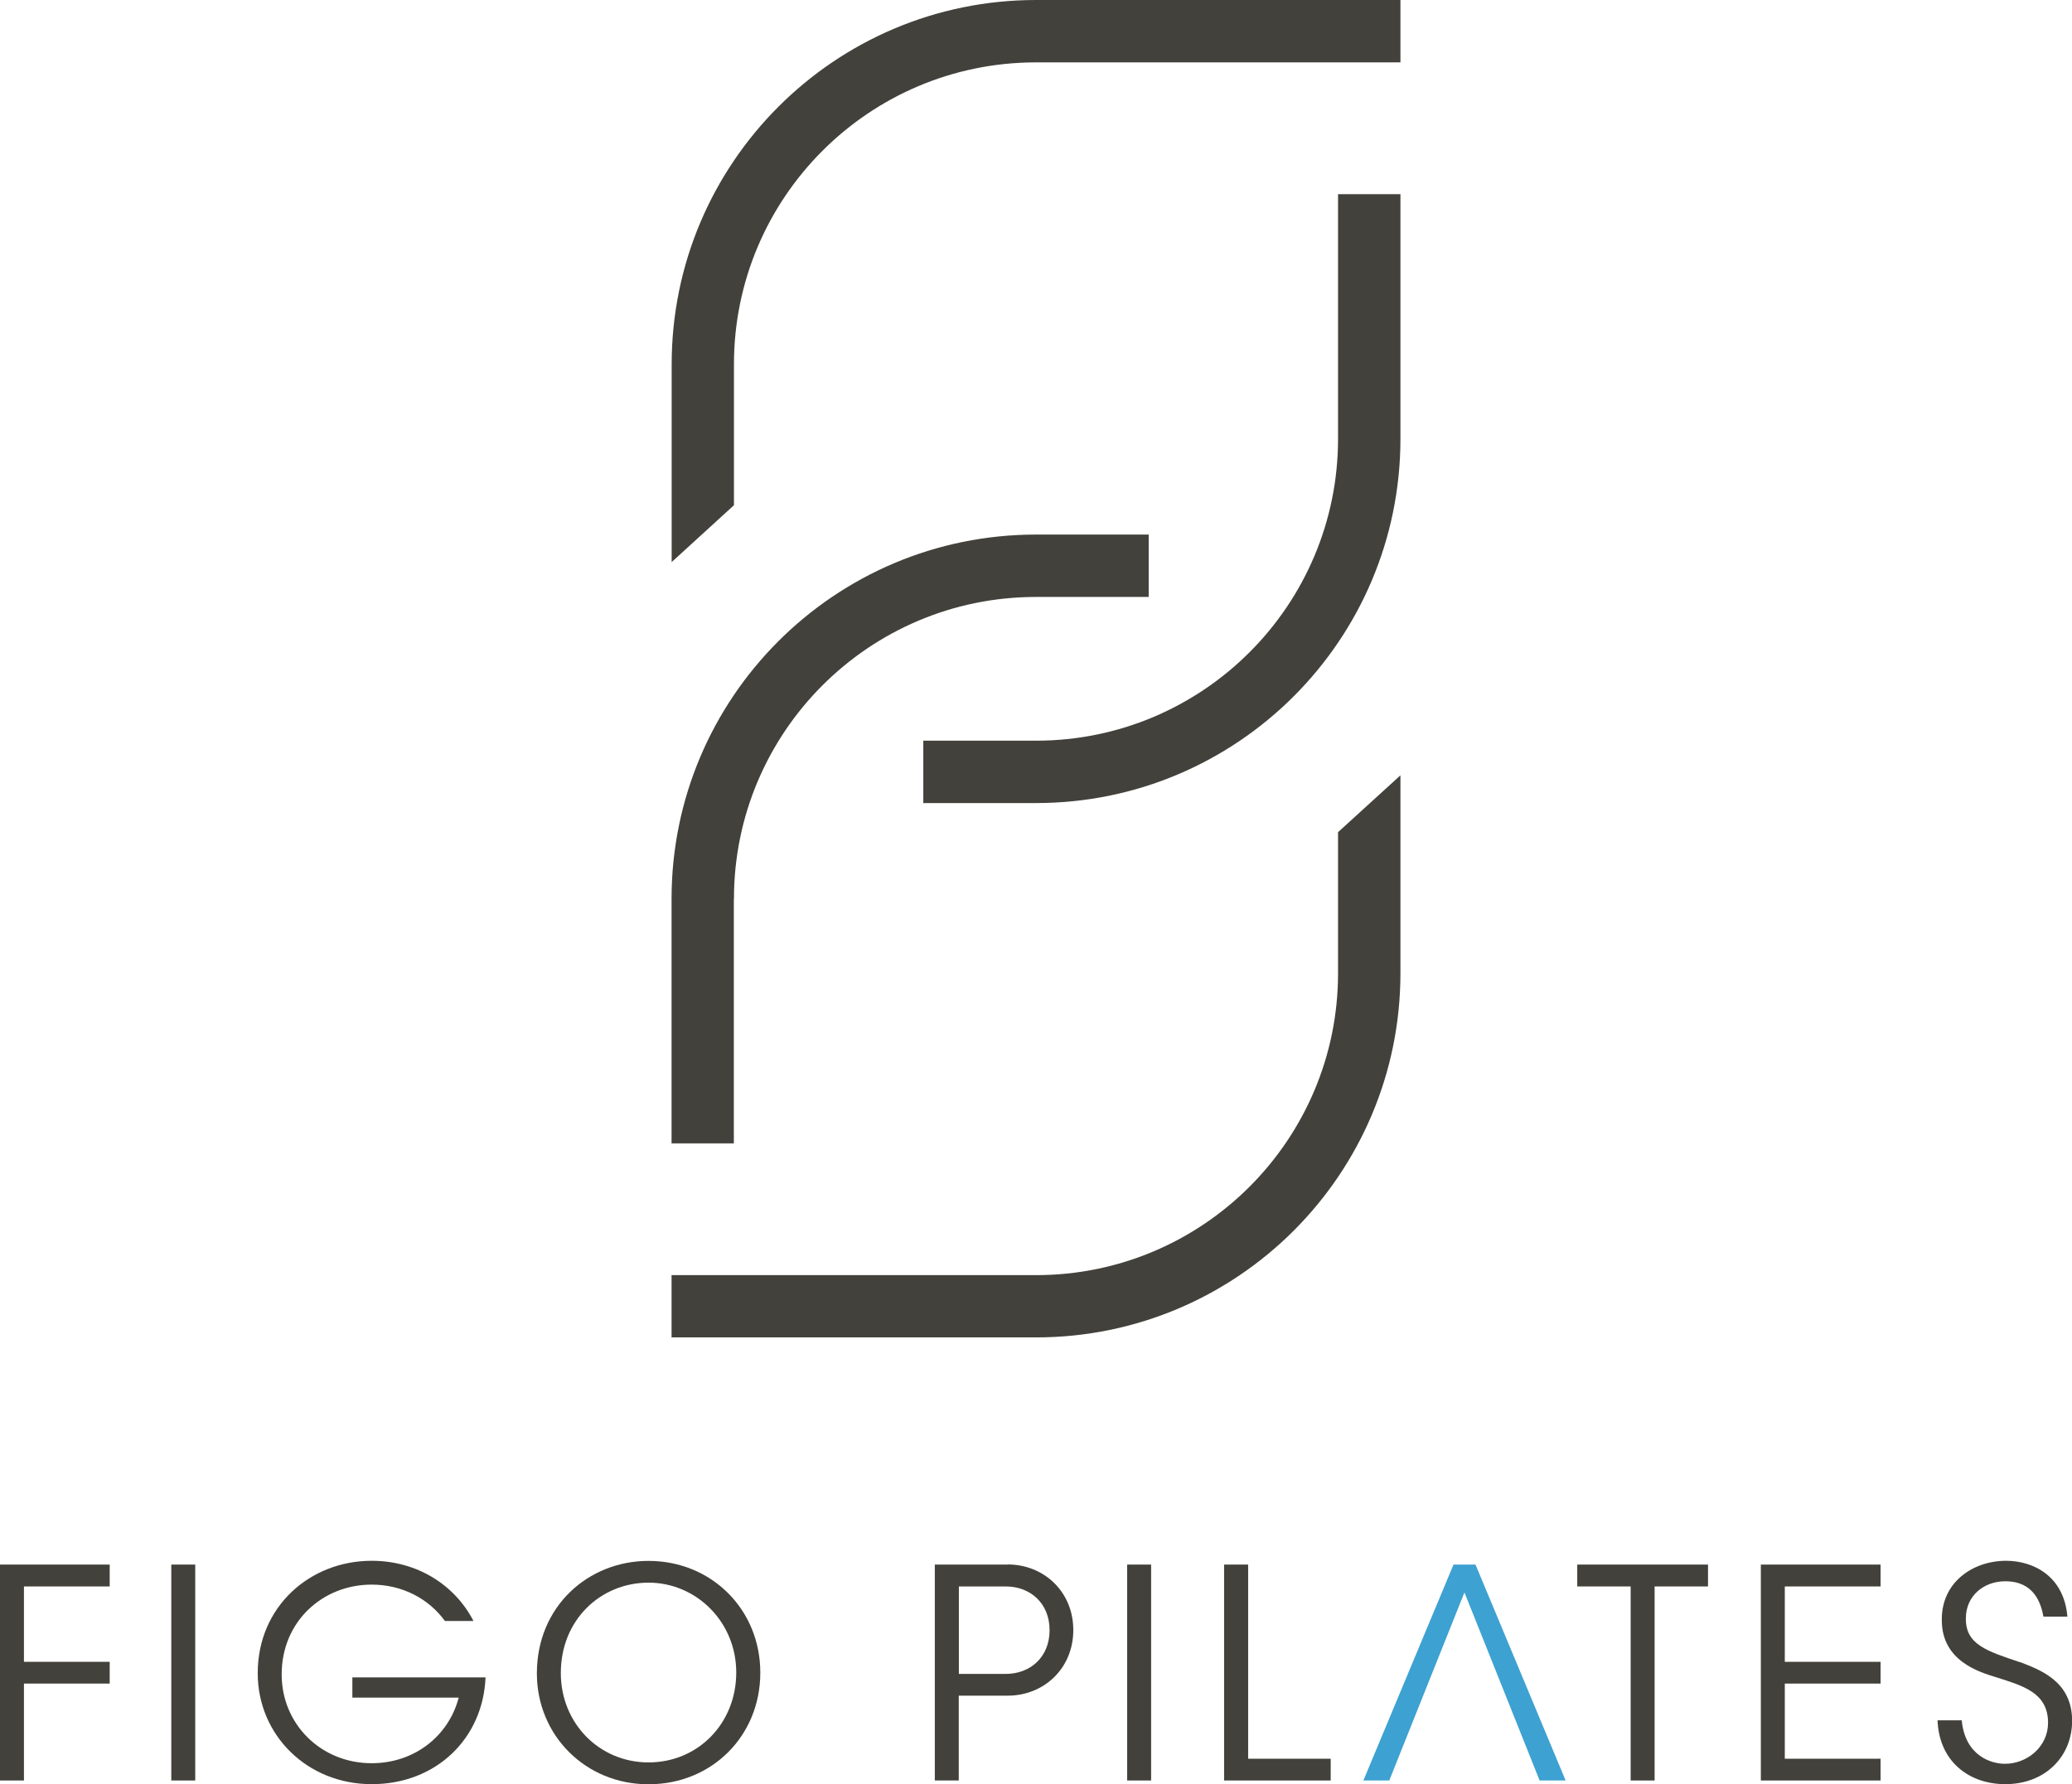
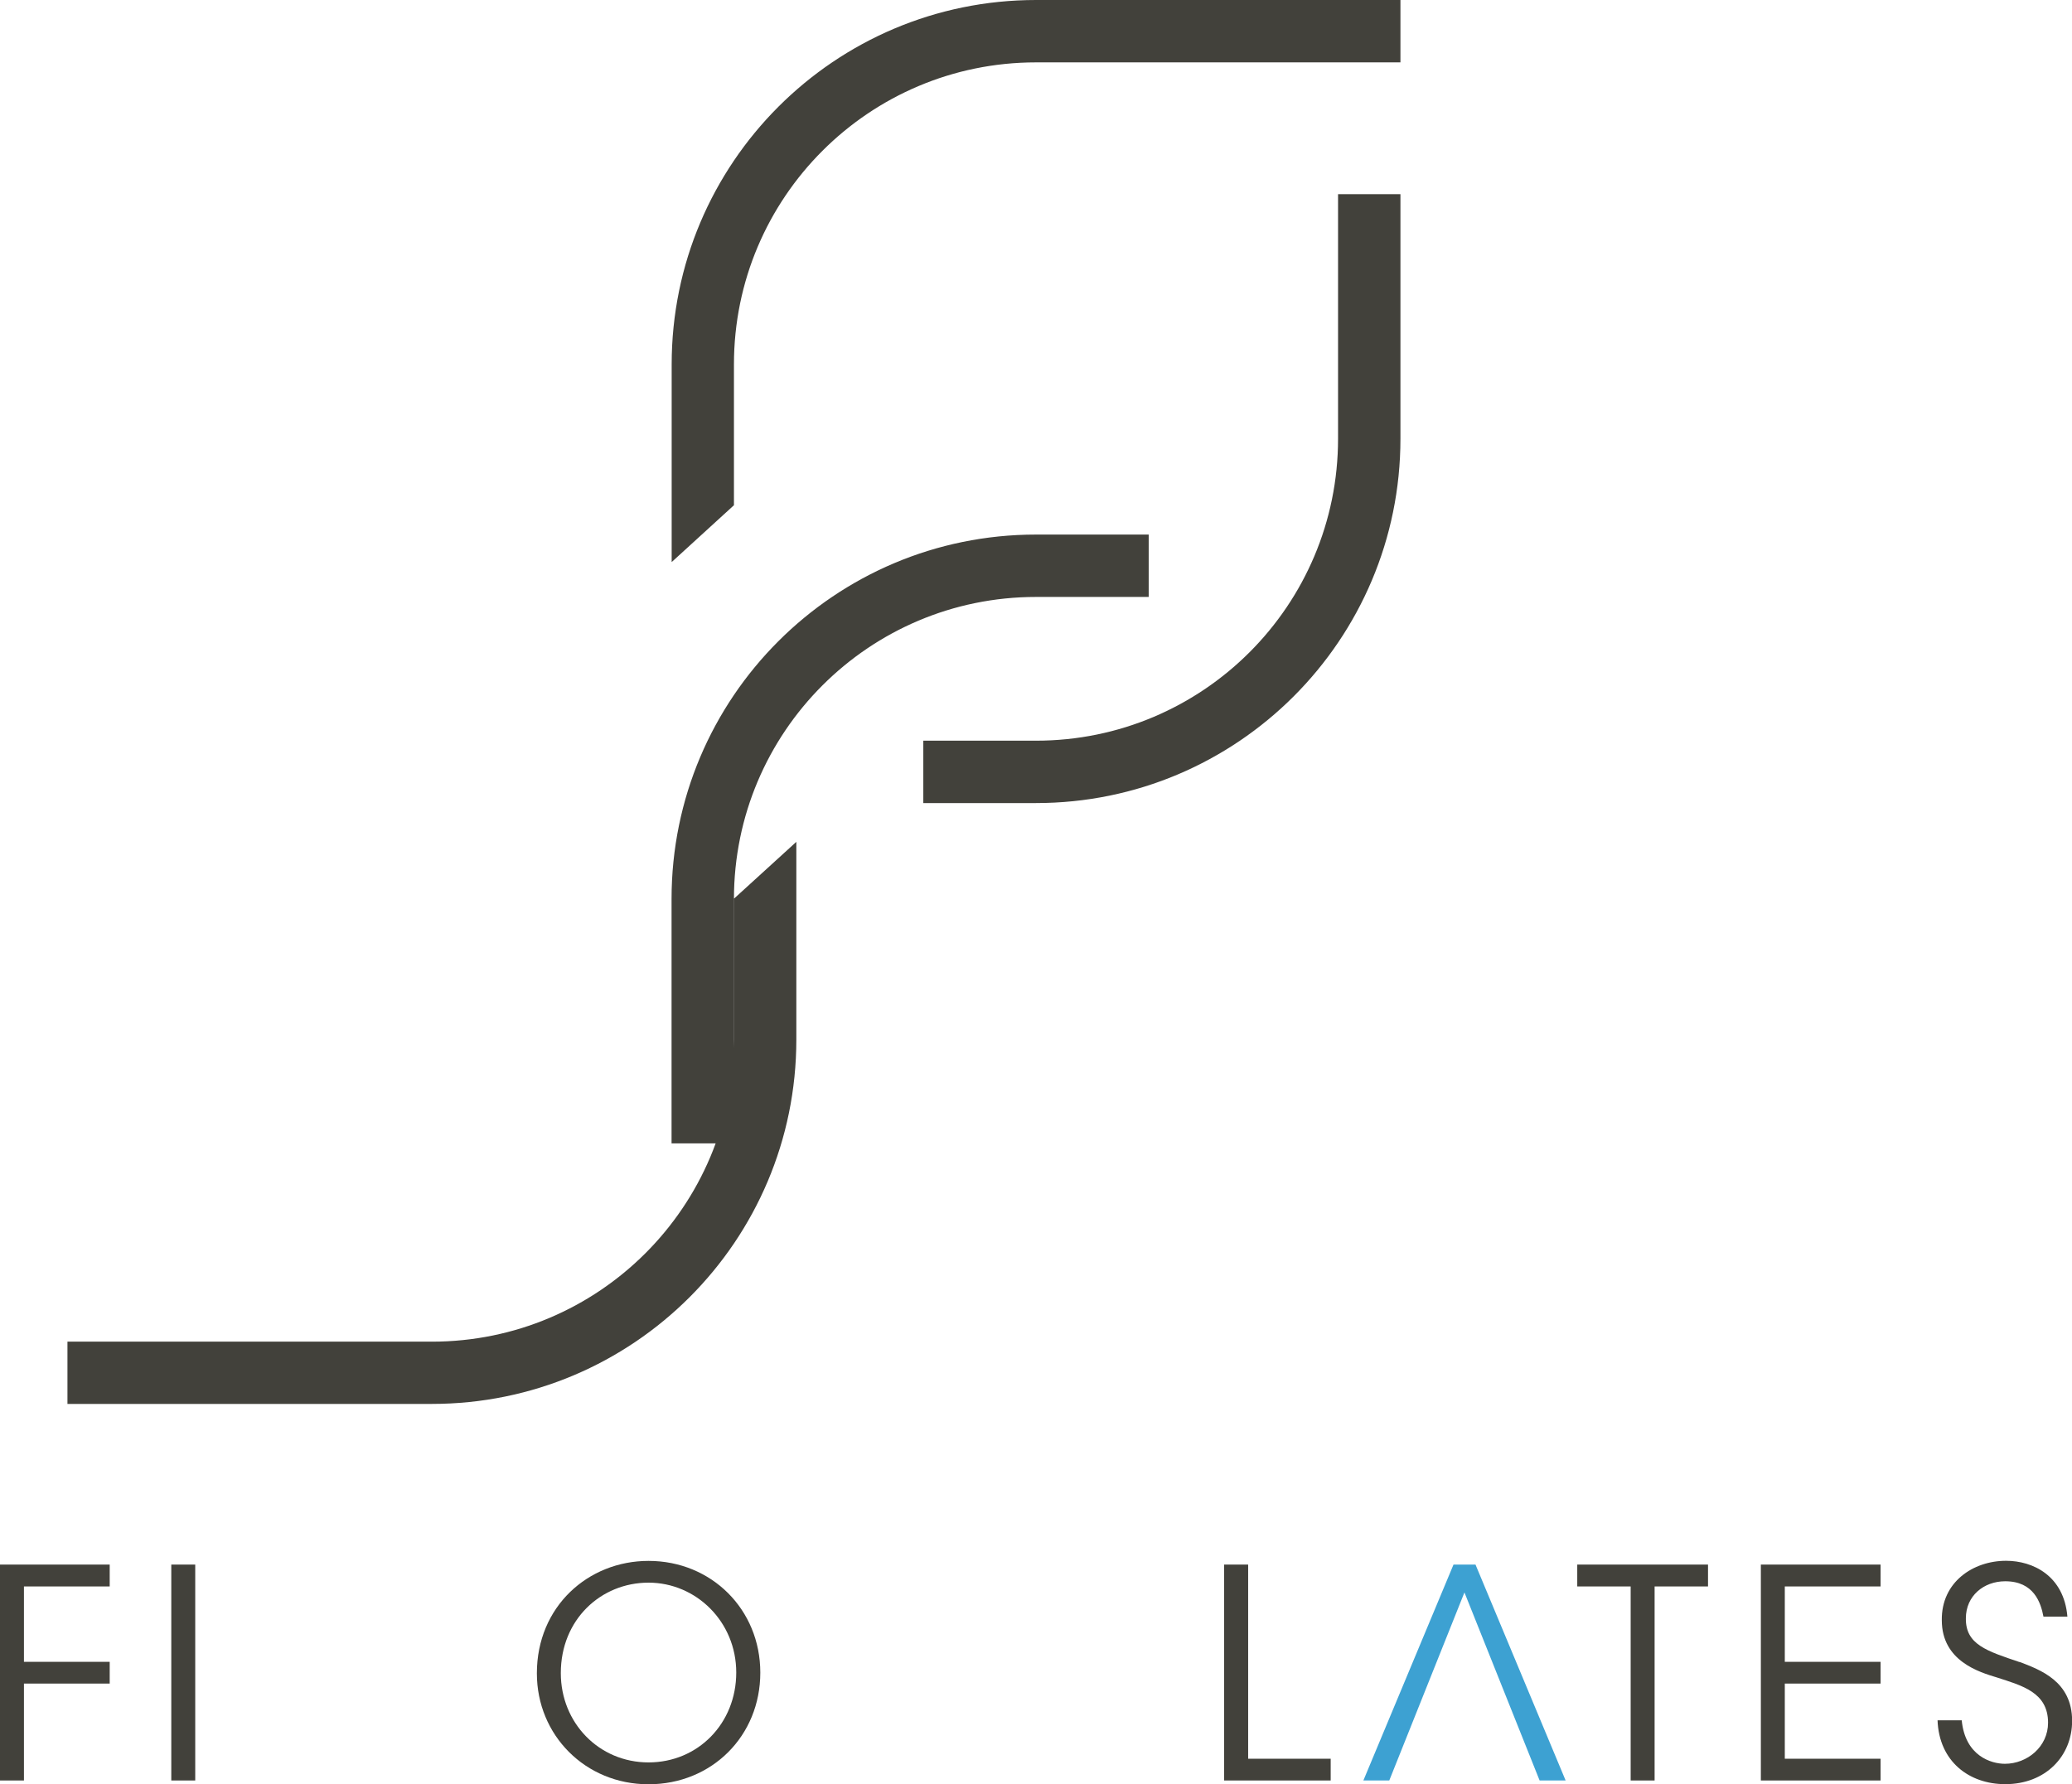
<svg xmlns="http://www.w3.org/2000/svg" id="_レイヤー_2" viewBox="0 0 180 155.04">
  <defs>
    <style>.cls-1{fill:#3da1d2;}.cls-1,.cls-2{stroke-width:0px;}.cls-2{fill:#42413b;}</style>
  </defs>
  <g id="_レイヤー_1-2">
-     <path class="cls-2" d="M121.66,0v5.42h-31.66c-14.49,0-26.24,11.75-26.24,26.24v12.24l-5.41,4.94v-17.18c0-17.48,14.17-31.66,31.66-31.66h31.66ZM63.76,78.11c0-14.49,11.75-26.24,26.24-26.24h9.79v-5.42h-9.79c-17.48,0-31.66,14.17-31.66,31.66v21.24h5.41v-21.24ZM116.24,72.33v12.23c0,14.49-11.75,26.24-26.24,26.24h-31.66v5.41h31.66c17.48,0,31.66-14.17,31.66-31.66v-17.18l-5.42,4.94ZM116.24,38.12c0,14.49-11.75,26.24-26.24,26.24h-9.79v5.42h9.79c17.48,0,31.66-14.17,31.66-31.66v-21.25h-5.42v21.25Z" />
-     <rect class="cls-2" x="97.92" y="135.95" width="2.08" height="18.76" />
+     <path class="cls-2" d="M121.66,0v5.42h-31.66c-14.49,0-26.24,11.75-26.24,26.24v12.24l-5.41,4.94v-17.18c0-17.48,14.17-31.66,31.66-31.66h31.66ZM63.76,78.11c0-14.49,11.75-26.24,26.24-26.24h9.79v-5.42h-9.79c-17.48,0-31.66,14.17-31.66,31.66v21.24h5.41v-21.24Zv12.23c0,14.49-11.75,26.24-26.24,26.24h-31.66v5.41h31.66c17.48,0,31.66-14.17,31.66-31.66v-17.18l-5.42,4.94ZM116.24,38.12c0,14.49-11.75,26.24-26.24,26.24h-9.79v5.42h9.79c17.48,0,31.66-14.17,31.66-31.66v-21.25h-5.42v21.25Z" />
    <polygon class="cls-2" points="108.43 135.95 106.34 135.95 106.34 154.71 108.43 154.71 115.6 154.71 115.6 152.82 108.43 152.82 108.43 135.95" />
    <polygon class="cls-2" points="0 154.71 2.08 154.71 2.08 146.29 9.53 146.29 9.53 144.4 2.08 144.4 2.08 137.85 9.53 137.85 9.53 135.95 0 135.95 0 154.71" />
-     <path class="cls-2" d="M30.61,145.76v1.75h9.24c-.88,3.35-3.86,5.7-7.56,5.7-4.43,0-7.82-3.42-7.82-7.7v-.02c0-4.62,3.58-7.8,7.82-7.8,2.65,0,4.95,1.22,6.36,3.16h2.48c-1.62-3.15-4.92-5.23-8.84-5.23-5.36,0-9.9,3.98-9.9,9.76v.02c0,5.35,4.28,9.63,9.9,9.63s9.68-3.99,9.89-9.28h-11.58Z" />
-     <path class="cls-2" d="M87.55,135.95h-6.34v18.76h2.08v-7.37h4.25c3.15,0,5.7-2.37,5.7-5.7s-2.55-5.7-5.7-5.7ZM87.38,145.45h-4.08v-7.6h4.08c2.1,0,3.8,1.44,3.8,3.8s-1.7,3.8-3.8,3.8Z" />
    <polygon class="cls-2" points="152.97 154.71 163.37 154.71 163.37 152.82 155.05 152.82 155.05 146.29 163.37 146.29 163.37 144.4 155.05 144.4 155.05 137.85 163.37 137.85 163.37 135.95 152.97 135.95 152.97 154.71" />
    <polygon class="cls-1" points="126.27 135.95 118.44 154.71 120.69 154.71 127.22 138.37 133.75 154.71 136.01 154.71 128.18 135.95 126.27 135.95" />
    <polygon class="cls-2" points="137.02 137.85 141.66 137.85 141.66 154.71 143.74 154.71 143.74 137.85 148.38 137.85 148.38 135.95 137.02 135.95 137.02 137.85" />
    <path class="cls-2" d="M175.44,144.42c-2.84-.96-4.69-1.52-4.66-3.8,0-1.95,1.55-3.22,3.42-3.22,2.48,0,3.09,1.85,3.32,3.07h2.08c-.3-3.55-2.99-4.85-5.33-4.85-2.86,0-5.63,1.85-5.58,5.17,0,3.55,3.27,4.51,4.79,4.97,2.18.71,4.44,1.29,4.44,3.93,0,2.08-1.8,3.57-3.75,3.57-1.17,0-3.45-.66-3.75-3.78h-2.1c.13,3.58,2.74,5.55,5.88,5.55,3.5,0,5.81-2.43,5.81-5.5,0-3.45-2.79-4.44-4.56-5.12Z" />
    <path class="cls-2" d="M56.34,135.63c-5.26,0-9.7,3.98-9.7,9.76v.02c0,5.35,4.2,9.63,9.7,9.63s9.71-4.2,9.71-9.7-4.25-9.71-9.71-9.71ZM56.34,153.14c-4.32,0-7.62-3.45-7.62-7.75v-.02c0-4.65,3.49-7.85,7.62-7.85s7.62,3.39,7.62,7.81-3.32,7.81-7.62,7.81Z" />
    <rect class="cls-2" x="14.88" y="135.95" width="2.08" height="18.76" />
  </g>
</svg>